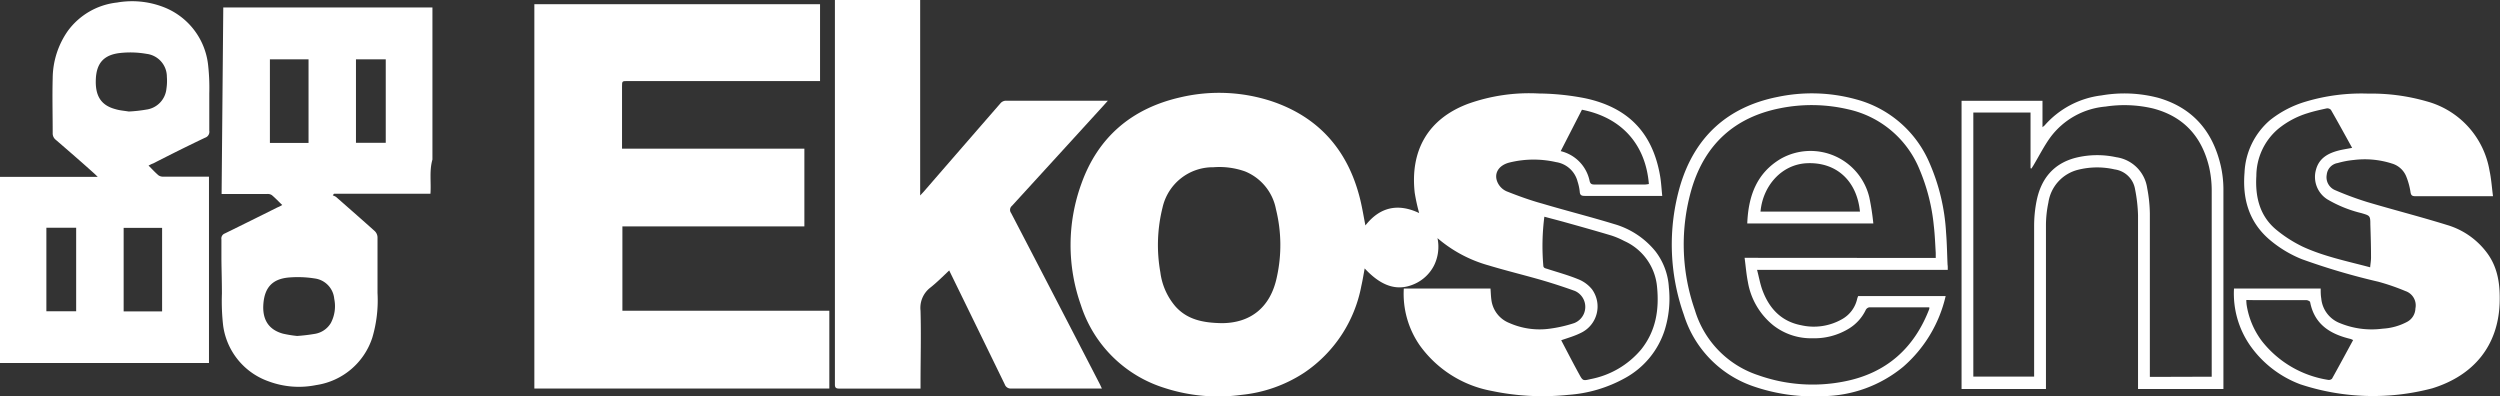
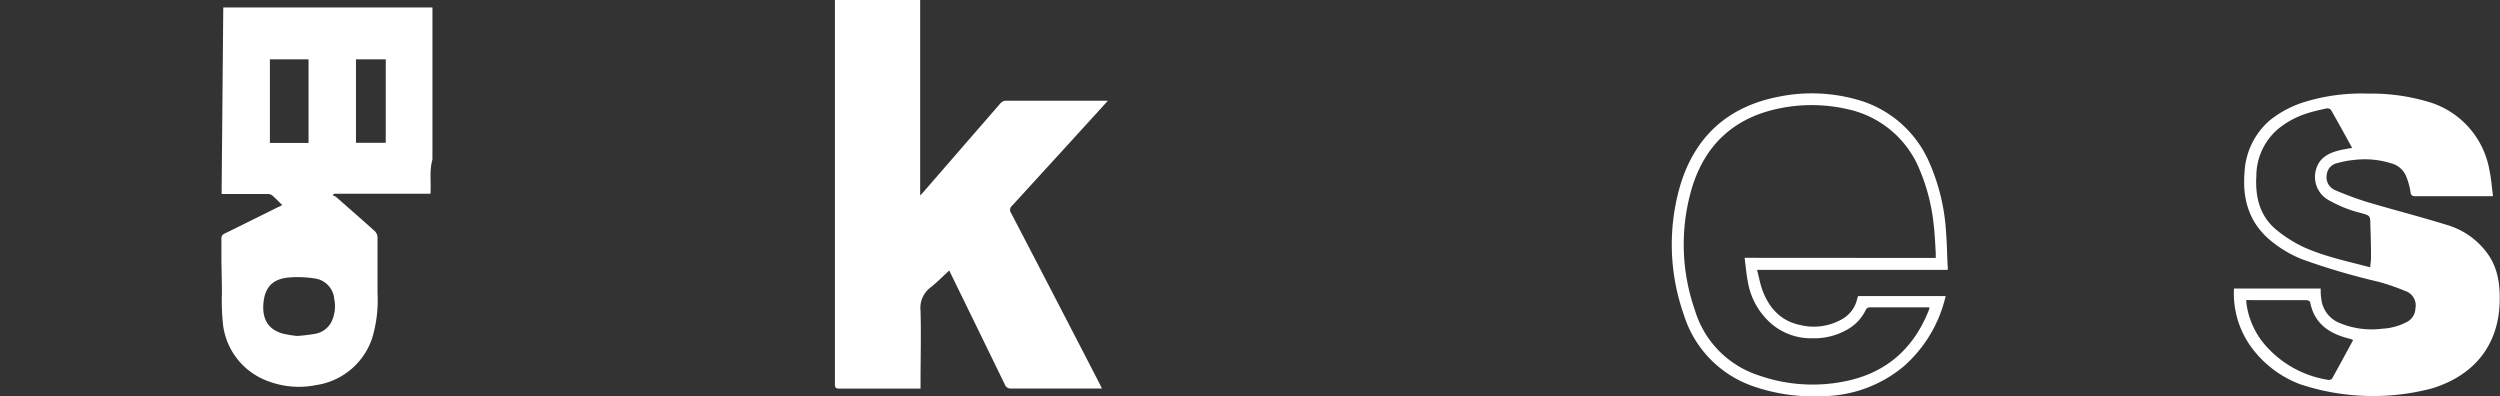
<svg xmlns="http://www.w3.org/2000/svg" id="Calque_1" data-name="Calque 1" viewBox="0 0 403.76 63.99">
  <rect x="0" y="0" width="403.76" height="63.99" fill="#333333" stroke="none" />
  <defs>
    <style>.cls-1{fill:#fff;}</style>
  </defs>
-   <path class="cls-1" d="M225.22,44c2.35-3,5.28-3.61,8.68-2a30.08,30.08,0,0,1-.72-3.29c-.74-6.75,2.08-11.89,8.6-14.35a29.35,29.35,0,0,1,11.44-1.67,40.44,40.44,0,0,1,7.54.78c6.55,1.42,10.79,5.22,12.05,12.52.18,1.05.23,2.12.35,3.24l-.79,0c-3.9,0-7.81,0-11.72,0-.57,0-.79-.14-.82-.73a7.72,7.72,0,0,0-.34-1.57A4.24,4.24,0,0,0,256,33.77a16.33,16.33,0,0,0-7.52.07c-1.86.47-2.64,1.93-1.81,3.42A2.88,2.88,0,0,0,248,38.48c1.91.76,3.84,1.46,5.81,2,3.84,1.14,7.73,2.12,11.56,3.29a13.3,13.3,0,0,1,6.7,4.42,10.55,10.55,0,0,1,2.16,5.84,17.09,17.09,0,0,1-.67,6.85,13.54,13.54,0,0,1-6.45,7.79A22,22,0,0,1,258,71.36a40.1,40.1,0,0,1-12.46-.65A18.38,18.38,0,0,1,234,63.37a14.58,14.58,0,0,1-2.58-9.18h14c.05.6.06,1.2.14,1.79a4.63,4.63,0,0,0,2.89,3.77,12.07,12.07,0,0,0,6.71.9,21.38,21.38,0,0,0,3.78-.88,2.81,2.81,0,0,0,.09-5.2c-1.78-.64-3.59-1.23-5.41-1.76-2.82-.81-5.67-1.5-8.48-2.35a21.53,21.53,0,0,1-8.28-4.41,6.83,6.83,0,0,1-.56,4.42,6.49,6.49,0,0,1-3.2,3c-2.72,1.19-5.29.39-8-2.53-.18,1-.33,1.92-.54,2.84a21.74,21.74,0,0,1-9.22,14,22.53,22.53,0,0,1-10.11,3.58,28,28,0,0,1-12.44-1.11,20.63,20.63,0,0,1-13.53-13.41,29,29,0,0,1,.07-19.53c2.7-7.6,8.18-12.22,16-14a27.27,27.27,0,0,1,14.69.61c7.52,2.51,12.22,7.74,14.23,15.38C224.67,40.87,224.91,42.46,225.22,44ZM202,59.78c4.68,0,7.89-2.56,8.91-7.41a24,24,0,0,0-.14-11,8.24,8.24,0,0,0-5-6.1,12.39,12.39,0,0,0-5.09-.67,8.33,8.33,0,0,0-8.22,6.49,25,25,0,0,0-.36,10.47,10.49,10.49,0,0,0,2.44,5.52C196.43,59.19,198.94,59.73,202,59.78Zm54.84,2.76c.94,1.79,1.89,3.64,2.89,5.46.6,1.11.64,1.1,1.83.82A14.11,14.11,0,0,0,269.78,64c2.37-3,2.9-6.41,2.54-10.08a9,9,0,0,0-5.3-7.41,12.84,12.84,0,0,0-2.1-.89c-2.51-.75-5-1.45-7.55-2.16-1.07-.3-2.15-.57-3.25-.87a37,37,0,0,0-.17,7.86c0,.43.32.47.62.56,1.66.54,3.36,1,5,1.67a5.4,5.4,0,0,1,2.24,1.63,4.72,4.72,0,0,1-1.83,7.06C259,61.86,258,62.14,256.85,62.54ZM271,37.31c-.52-6.31-4.3-10.72-10.81-12L256.76,32a6.24,6.24,0,0,1,4.67,4.82c.12.48.34.57.78.57,2.74,0,5.47,0,8.21,0A5.85,5.85,0,0,0,271,37.31Z" transform="translate(-4.7 -7.59)" />
-   <path class="cls-1" d="M91,8.27h46.14V20.68H106.06c-.9,0-.9,0-.9.92v10h29.45V44.15H105.22V57.77h33.42V70.34H91Z" transform="translate(-4.7 -7.59)" />
  <path class="cls-1" d="M158,51.27c-1,.94-2,1.95-3.12,2.83a4.12,4.12,0,0,0-1.51,3.68c.11,3.93,0,7.86,0,11.78v.79c-.27,0-.49,0-.71,0-4.13,0-8.26,0-12.39,0-.54,0-.74-.12-.73-.7q0-30.77,0-61.54c0-.17,0-.35,0-.57h13.77V39.16l.58-.62q6.19-7.14,12.4-14.28a1.17,1.17,0,0,1,.77-.4c5.37,0,10.74,0,16.1,0l.46,0-.68.76q-7.4,8.12-14.8,16.21A.85.85,0,0,0,168,42q7.17,13.77,14.29,27.56c.12.23.22.47.37.78-.31,0-.52,0-.74,0-4.65,0-9.29,0-13.94,0a1,1,0,0,1-1-.66q-4.38-9-8.78-18Z" transform="translate(-4.7 -7.59)" />
  <path class="cls-1" d="M50.28,40.7c-.61-.59-1.12-1.13-1.68-1.6a1.2,1.2,0,0,0-.74-.18H40.49c.09-10.08.18-20.08.27-30.12H74.54V33.36c-.52,1.8-.19,3.65-.32,5.52H58.64l-.2.26a2.6,2.6,0,0,1,.53.25c2.09,1.84,4.19,3.67,6.26,5.53a1.46,1.46,0,0,1,.44,1c0,3,0,6,0,9a21.21,21.21,0,0,1-.83,7.17,11.26,11.26,0,0,1-9.07,7.69,14,14,0,0,1-7.69-.6,11.13,11.13,0,0,1-7.34-9A34.85,34.85,0,0,1,40.54,55c0-1.86-.06-3.72-.08-5.58,0-1.06,0-2.11,0-3.17A.86.86,0,0,1,41,45.3q4.26-2.09,8.5-4.21C49.73,41,50,40.87,50.28,40.7Zm2.41,21.15a28.69,28.69,0,0,0,2.85-.34,3.69,3.69,0,0,0,2.59-1.75,5.83,5.83,0,0,0,.55-3.91,3.64,3.64,0,0,0-3.17-3.29,17.35,17.35,0,0,0-4.2-.15c-2.62.24-3.86,1.62-4.07,4.22s.87,4.22,3.17,4.85A19.43,19.43,0,0,0,52.69,61.85Zm1.84-31.18V17.17H48.29v13.5ZM67,17.17H62.19V30.65H67Z" transform="translate(-4.7 -7.59)" />
-   <path class="cls-1" d="M28.69,34.33c.57.57,1.06,1.11,1.6,1.57a1.27,1.27,0,0,0,.8.22c2.18,0,4.36,0,6.54,0h.82v30.1H4.7V36.16H20.49c-.31-.3-.47-.46-.64-.61-2-1.8-4.08-3.6-6.13-5.37a1.31,1.31,0,0,1-.51-1.09c0-3-.08-5.92,0-8.88a13.48,13.48,0,0,1,2.44-7.62A11.38,11.38,0,0,1,23.6,8,14.06,14.06,0,0,1,31,8.69a11.34,11.34,0,0,1,7.31,9.39,33.81,33.81,0,0,1,.19,4.62c0,2,0,4,0,6a1,1,0,0,1-.68,1.13C35,31.17,32.2,32.57,29.41,34,29.19,34.06,29,34.18,28.69,34.33ZM25.51,25.6a23.24,23.24,0,0,0,2.82-.31,3.77,3.77,0,0,0,3.25-3.37A8.46,8.46,0,0,0,31.65,20a3.72,3.72,0,0,0-3.27-3.71,15.15,15.15,0,0,0-4.2-.15c-2.64.27-3.87,1.57-4,4.17s.7,4.26,3.17,4.91C24,25.42,24.61,25.46,25.51,25.6Zm5.37,32.28V44.39H24.67V57.88ZM12.19,44.37V57.86H17V44.37Z" transform="translate(-4.7 -7.59)" />
  <path class="cls-1" d="M407.33,39.28h-1.49c-3.68,0-7.36,0-11,0-.54,0-.76-.1-.84-.71a11.13,11.13,0,0,0-.67-2.45A3.58,3.58,0,0,0,391,34a14.38,14.38,0,0,0-6.18-.57,14.21,14.21,0,0,0-2.57.49,2.12,2.12,0,0,0-1.77,1.87,2.26,2.26,0,0,0,1.33,2.5,50.86,50.86,0,0,0,5.21,1.93c4.27,1.27,8.59,2.37,12.84,3.69a12.42,12.42,0,0,1,6.64,4.71c1.69,2.39,2,5.14,1.9,8-.27,6.76-4.11,11.58-10.86,13.68a37.37,37.37,0,0,1-21.32-.64,17.33,17.33,0,0,1-8.09-6.23,14.7,14.7,0,0,1-2.63-9.24h14c0,.53,0,1.06.09,1.58a4.73,4.73,0,0,0,3,4,13.46,13.46,0,0,0,6.93.9,9.52,9.52,0,0,0,3.92-1.09,2.54,2.54,0,0,0,1.36-2.18,2.44,2.44,0,0,0-1.61-2.8,36,36,0,0,0-4.38-1.51,108.53,108.53,0,0,1-12.35-3.64,18.93,18.93,0,0,1-5.32-3.24c-3.27-2.85-4.28-6.58-3.94-10.74A11.83,11.83,0,0,1,371.31,27,17,17,0,0,1,377.09,24a31.35,31.35,0,0,1,10.09-1.29,32.12,32.12,0,0,1,9.44,1.25,14,14,0,0,1,10.15,11.2C407.05,36.46,407.14,37.82,407.33,39.28ZM387.49,50.76c.05-.58.14-1.07.14-1.56,0-1.79-.05-3.59-.11-5.38,0-1.42-.08-1.4-1.44-1.81a20.14,20.14,0,0,1-5.53-2.24A4.28,4.28,0,0,1,378.74,35c.49-1.84,1.9-2.63,3.58-3.08.68-.18,1.38-.28,2.26-.45-1.17-2.11-2.27-4.13-3.42-6.13a.79.79,0,0,0-.71-.24c-1,.22-2.06.45-3.06.77a13.94,13.94,0,0,0-4.77,2.55A10,10,0,0,0,369.11,36c-.2,3.39.53,6.52,3.31,8.77a21.16,21.16,0,0,0,4.18,2.66C380,49,383.76,49.77,387.49,50.76Zm-20,5.28a6.06,6.06,0,0,0,.05.79A13,13,0,0,0,370,62.67a16.91,16.91,0,0,0,10.7,6.27.73.73,0,0,0,.63-.19c1.15-2.06,2.27-4.14,3.41-6.24l-.35-.16-.39-.1c-3.15-.81-5.53-2.4-6.2-5.85,0-.15-.41-.34-.63-.34-2.85,0-5.7,0-8.55,0Z" transform="translate(-4.7 -7.59)" />
-   <path class="cls-1" d="M321.5,23.87h13.07v4.27c.19-.17.28-.23.35-.3A14.5,14.5,0,0,1,344.1,23a21.52,21.52,0,0,1,9.21.4c5.55,1.62,8.78,5.42,10.06,11a17.33,17.33,0,0,1,.42,3.66c0,10.57,0,21.14,0,31.72v.64H350v-.73c0-9.12,0-18.23,0-27.34a24.79,24.79,0,0,0-.48-4.2,3.86,3.86,0,0,0-3.3-3.2,12.65,12.65,0,0,0-5.87.05,6.41,6.41,0,0,0-4.83,5.32,18,18,0,0,0-.39,3.6c0,8.57,0,17.15,0,25.72v.78H321.5Zm40.4,44.56v-.86c0-9.74,0-19.48,0-29.22a17.26,17.26,0,0,0-.41-3.73c-1.16-4.94-4.11-8.23-9.1-9.52a20.15,20.15,0,0,0-7.62-.3,12.41,12.41,0,0,0-8.95,5c-1,1.39-1.79,2.95-2.67,4.43-.11.19-.24.38-.36.58l-.15-.05v-9h-9.24V68.41h9.82v-.7c0-7.9,0-15.81,0-23.71a20.78,20.78,0,0,1,.39-3.93c.71-3.57,2.71-6.07,6.33-7a14.44,14.44,0,0,1,6.54-.09,5.88,5.88,0,0,1,5,5,23,23,0,0,1,.43,4.13c0,8.51,0,17,0,25.52v.83Z" transform="translate(-4.7 -7.59)" />
  <path class="cls-1" d="M319.27,51.17h-30.8c.31,1.17.5,2.3.89,3.34,1.1,2.93,3.05,5,6.25,5.61a9.19,9.19,0,0,0,6.62-1,5,5,0,0,0,2.41-3.26,3.05,3.05,0,0,1,.16-.45h14.13a21.52,21.52,0,0,1-6.87,11.43,20.75,20.75,0,0,1-13,4.73,29.66,29.66,0,0,1-11.25-1.61,17.79,17.79,0,0,1-11.16-11.53,34,34,0,0,1-.6-20.84c2.35-7.89,7.65-12.74,15.76-14.35a26.88,26.88,0,0,1,12.67.4,17.88,17.88,0,0,1,11.84,10.26A32.55,32.55,0,0,1,319,45.17c.14,1.72.16,3.45.24,5.17C319.28,50.58,319.27,50.83,319.27,51.17Zm-1.94-1.92c0-.33,0-.58,0-.82-.09-1.45-.14-2.91-.31-4.36A31,31,0,0,0,314.73,35a16.2,16.2,0,0,0-11.57-9.76,25.81,25.81,0,0,0-11-.16c-7.28,1.45-12.06,5.79-14.21,12.87a32.1,32.1,0,0,0,.48,19.72,15.84,15.84,0,0,0,10.21,10.51,26.25,26.25,0,0,0,14,1c6.7-1.33,11.21-5.34,13.65-11.7a1.56,1.56,0,0,0,0-.26c-3.26,0-6.47,0-9.68,0a.81.81,0,0,0-.57.4,7.14,7.14,0,0,1-2.67,3,10.67,10.67,0,0,1-5.89,1.6,9.9,9.9,0,0,1-6.39-2.09,11.45,11.45,0,0,1-4.1-7c-.25-1.26-.35-2.55-.53-3.9Z" transform="translate(-4.7 -7.59)" />
-   <path class="cls-1" d="M307.25,43.68H286.89c.17-4.39,1.49-8.15,5.47-10.48a9.76,9.76,0,0,1,14.25,6.3A40.24,40.24,0,0,1,307.25,43.68Zm-2.16-1.92c-.5-5-3.82-8-8.53-7.81-4.14.17-7.16,3.68-7.53,7.81Z" transform="translate(-4.7 -7.59)" />
</svg>